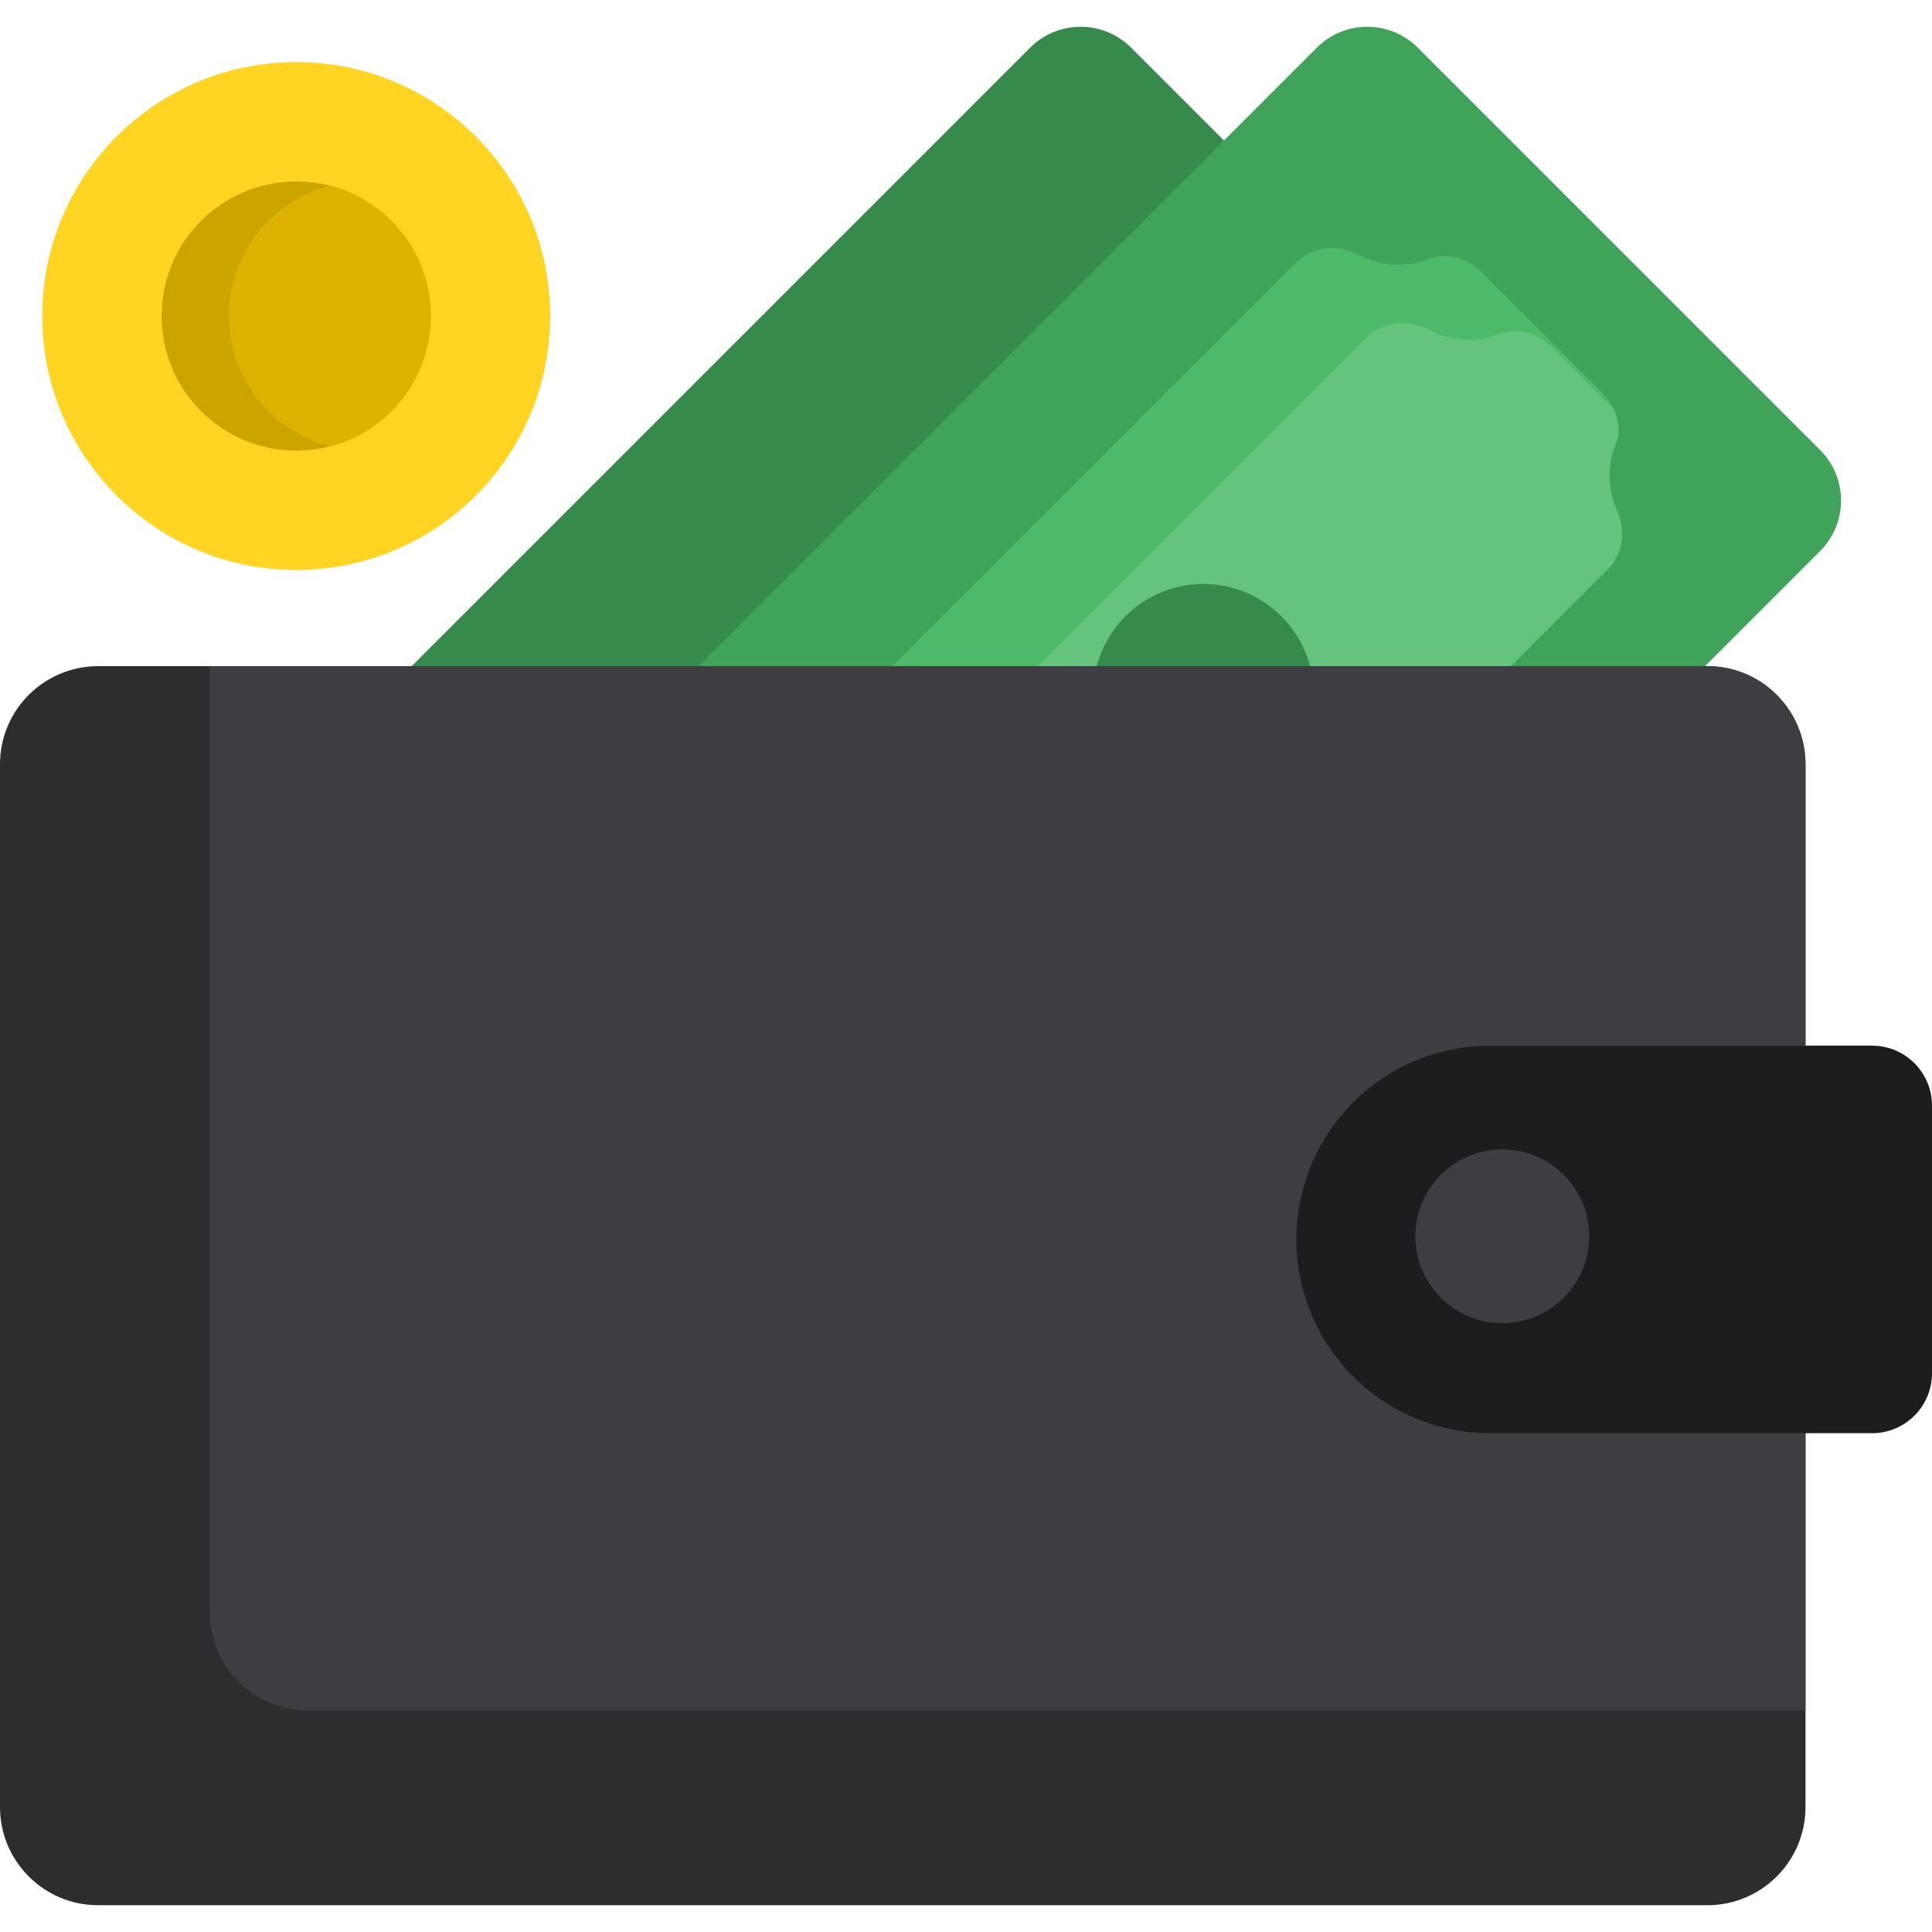
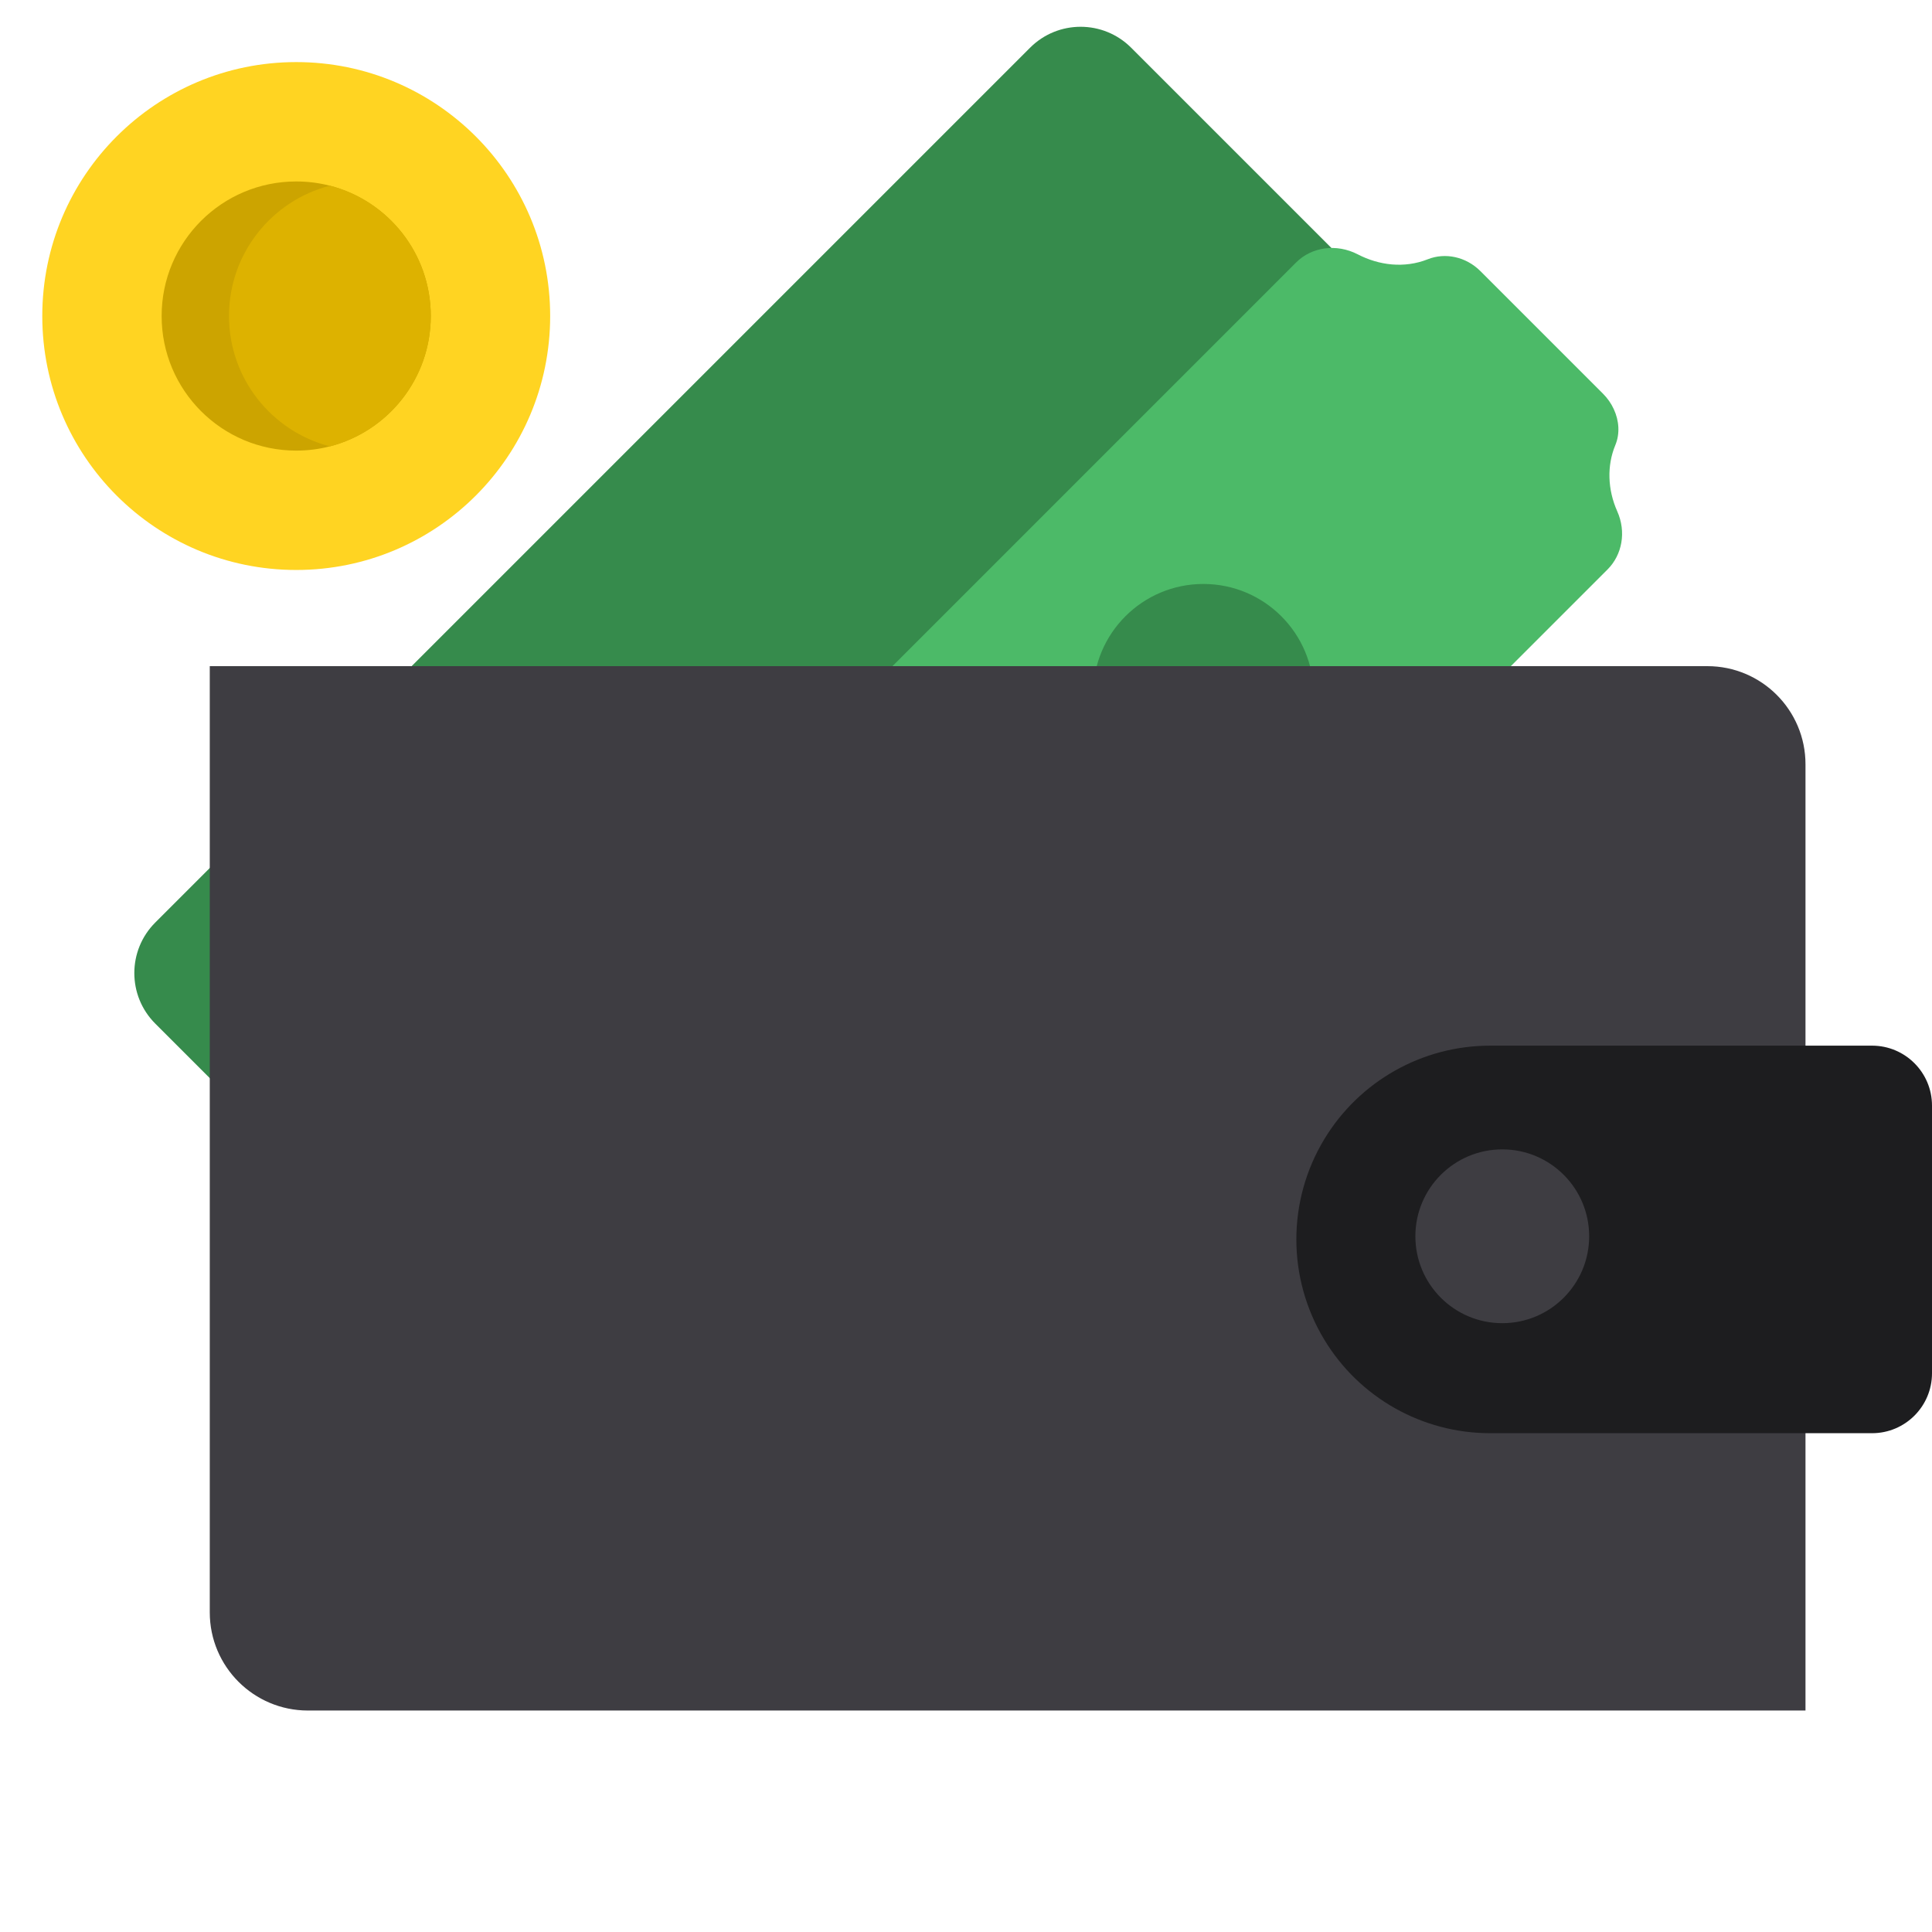
<svg xmlns="http://www.w3.org/2000/svg" version="1.1" id="Capa_1" x="0px" y="0px" viewBox="0 0 512 512" style="enable-background:new 0 0 512 512;" xml:space="preserve">
  <path style="fill:#368B4C;" d="M406.381,146.04L174.541,377.88c-7.395,7.395-19.385,7.395-26.781,0L41.143,271.264  c-7.395-7.395-7.395-19.385,0-26.78L272.984,12.643c7.395-7.395,19.385-7.395,26.781,0l106.616,106.616  C413.776,126.654,413.776,138.644,406.381,146.04z" />
-   <path style="fill:#3FA45A;" d="M482.35,146.04L250.509,377.88c-7.395,7.395-19.385,7.395-26.781,0L117.112,271.264  c-7.395-7.395-7.395-19.385,0-26.78L348.953,12.643c7.395-7.395,19.385-7.395,26.781,0L482.35,119.259  C489.745,126.654,489.745,138.644,482.35,146.04z" />
  <path style="fill:#4CBA68;" d="M426.02,150.906L255.754,321.173c-3.974,3.974-10.154,4.799-15.799,2.399  c-5.827-2.474-12.168-2.496-17.363-0.289c-4.563,1.928-10.133,0.707-13.957-3.117l-16.324-16.324l-15.821-15.821  c-3.803-3.802-5.088-9.351-3.149-13.871c2.956-6.909,1.746-13.55-0.91-18.777c-2.956-5.816-2.26-12.5,1.96-16.71L343.49,69.554  c4.113-4.113,10.679-5.077,16.345-2.142c5.602,2.913,12.329,3.76,18.541,1.296c4.595-1.832,10.111-0.696,13.935,3.128l32.509,32.509  c1.21,1.21,2.174,2.603,2.849,4.081c1.435,3.085,1.66,6.545,0.407,9.544c-2.249,5.409-2.057,11.772,0.503,17.513  C431.023,140.955,429.898,147.029,426.02,150.906z" />
-   <path style="fill:#64C37D;" d="M426.02,150.906L255.754,321.173c-3.974,3.974-10.154,4.799-15.799,2.399  c-5.827-2.474-12.168-2.496-17.363-0.289c-4.563,1.928-10.133,0.707-13.957-3.117l-16.324-16.324  c-1.457-3.16-1.639-6.727-0.321-9.812c2.956-6.909,1.757-13.561-0.9-18.777c-2.967-5.816-2.26-12.5,1.949-16.71l169.11-169.11  c4.113-4.113,10.679-5.088,16.335-2.142c5.613,2.913,12.339,3.76,18.552,1.285c4.595-1.821,10.111-0.686,13.925,3.138l16.71,16.71  c1.435,3.085,1.66,6.545,0.407,9.544c-2.249,5.409-2.057,11.772,0.503,17.513C431.023,140.955,429.898,147.029,426.02,150.906z" />
  <circle style="fill:#368B4C;" cx="318.907" cy="183.977" r="29.22" />
-   <path style="fill:#2D2D30;" d="M478.474,202.545v276.351c0,14.364-11.643,26.007-26.007,26.007H26.007  C11.643,504.904,0,493.261,0,478.897V202.545c0-14.364,11.643-26.007,26.007-26.007h426.46  C466.83,176.538,478.474,188.181,478.474,202.545z" />
  <path style="fill:#3E3D42;" d="M478.474,202.545v250.762H81.599c-14.364,0-26.007-11.643-26.007-26.007V176.538h396.875  C466.83,176.538,478.474,188.181,478.474,202.545z" />
  <path style="fill:#1D1D1F;" d="M496.112,379.812H394.897c-17.984,0-34.659-9.409-43.956-24.804l0,0  c-9.86-16.325-9.86-36.77,0-53.095l0,0c9.297-15.394,25.972-24.803,43.956-24.803h101.215c8.775,0,15.888,7.113,15.888,15.888  v70.925C512,372.699,504.887,379.812,496.112,379.812z" />
  <circle style="fill:#3E3D42;" cx="398.117" cy="327.626" r="23.029" />
  <circle style="fill:#FFD422;" cx="78.503" cy="83.752" r="67.298" />
  <path style="fill:#CCA400;" d="M114.161,83.746c0,16.613-11.354,30.57-26.725,34.544c0,0-0.011,0-0.021,0  c-2.849,0.739-5.838,1.125-8.912,1.125c-19.698,0-35.669-15.971-35.669-35.669s15.971-35.658,35.669-35.658  c3.074,0,6.063,0.386,8.912,1.125c0.011,0,0.021,0,0.021,0C102.807,53.176,114.161,67.133,114.161,83.746z" />
  <path style="fill:#DDB200;" d="M114.161,83.746c0,16.613-11.354,30.57-26.725,34.544c0,0-0.011,0-0.021,0  c-15.371-3.974-26.725-17.931-26.725-34.544s11.354-30.57,26.725-34.533c0.011,0,0.021,0,0.021,0  C102.807,53.176,114.161,67.133,114.161,83.746z" />
  <g>
</g>
  <g>
</g>
  <g>
</g>
  <g>
</g>
  <g>
</g>
  <g>
</g>
  <g>
</g>
  <g>
</g>
  <g>
</g>
  <g>
</g>
  <g>
</g>
  <g>
</g>
  <g>
</g>
  <g>
</g>
  <g>
</g>
</svg>